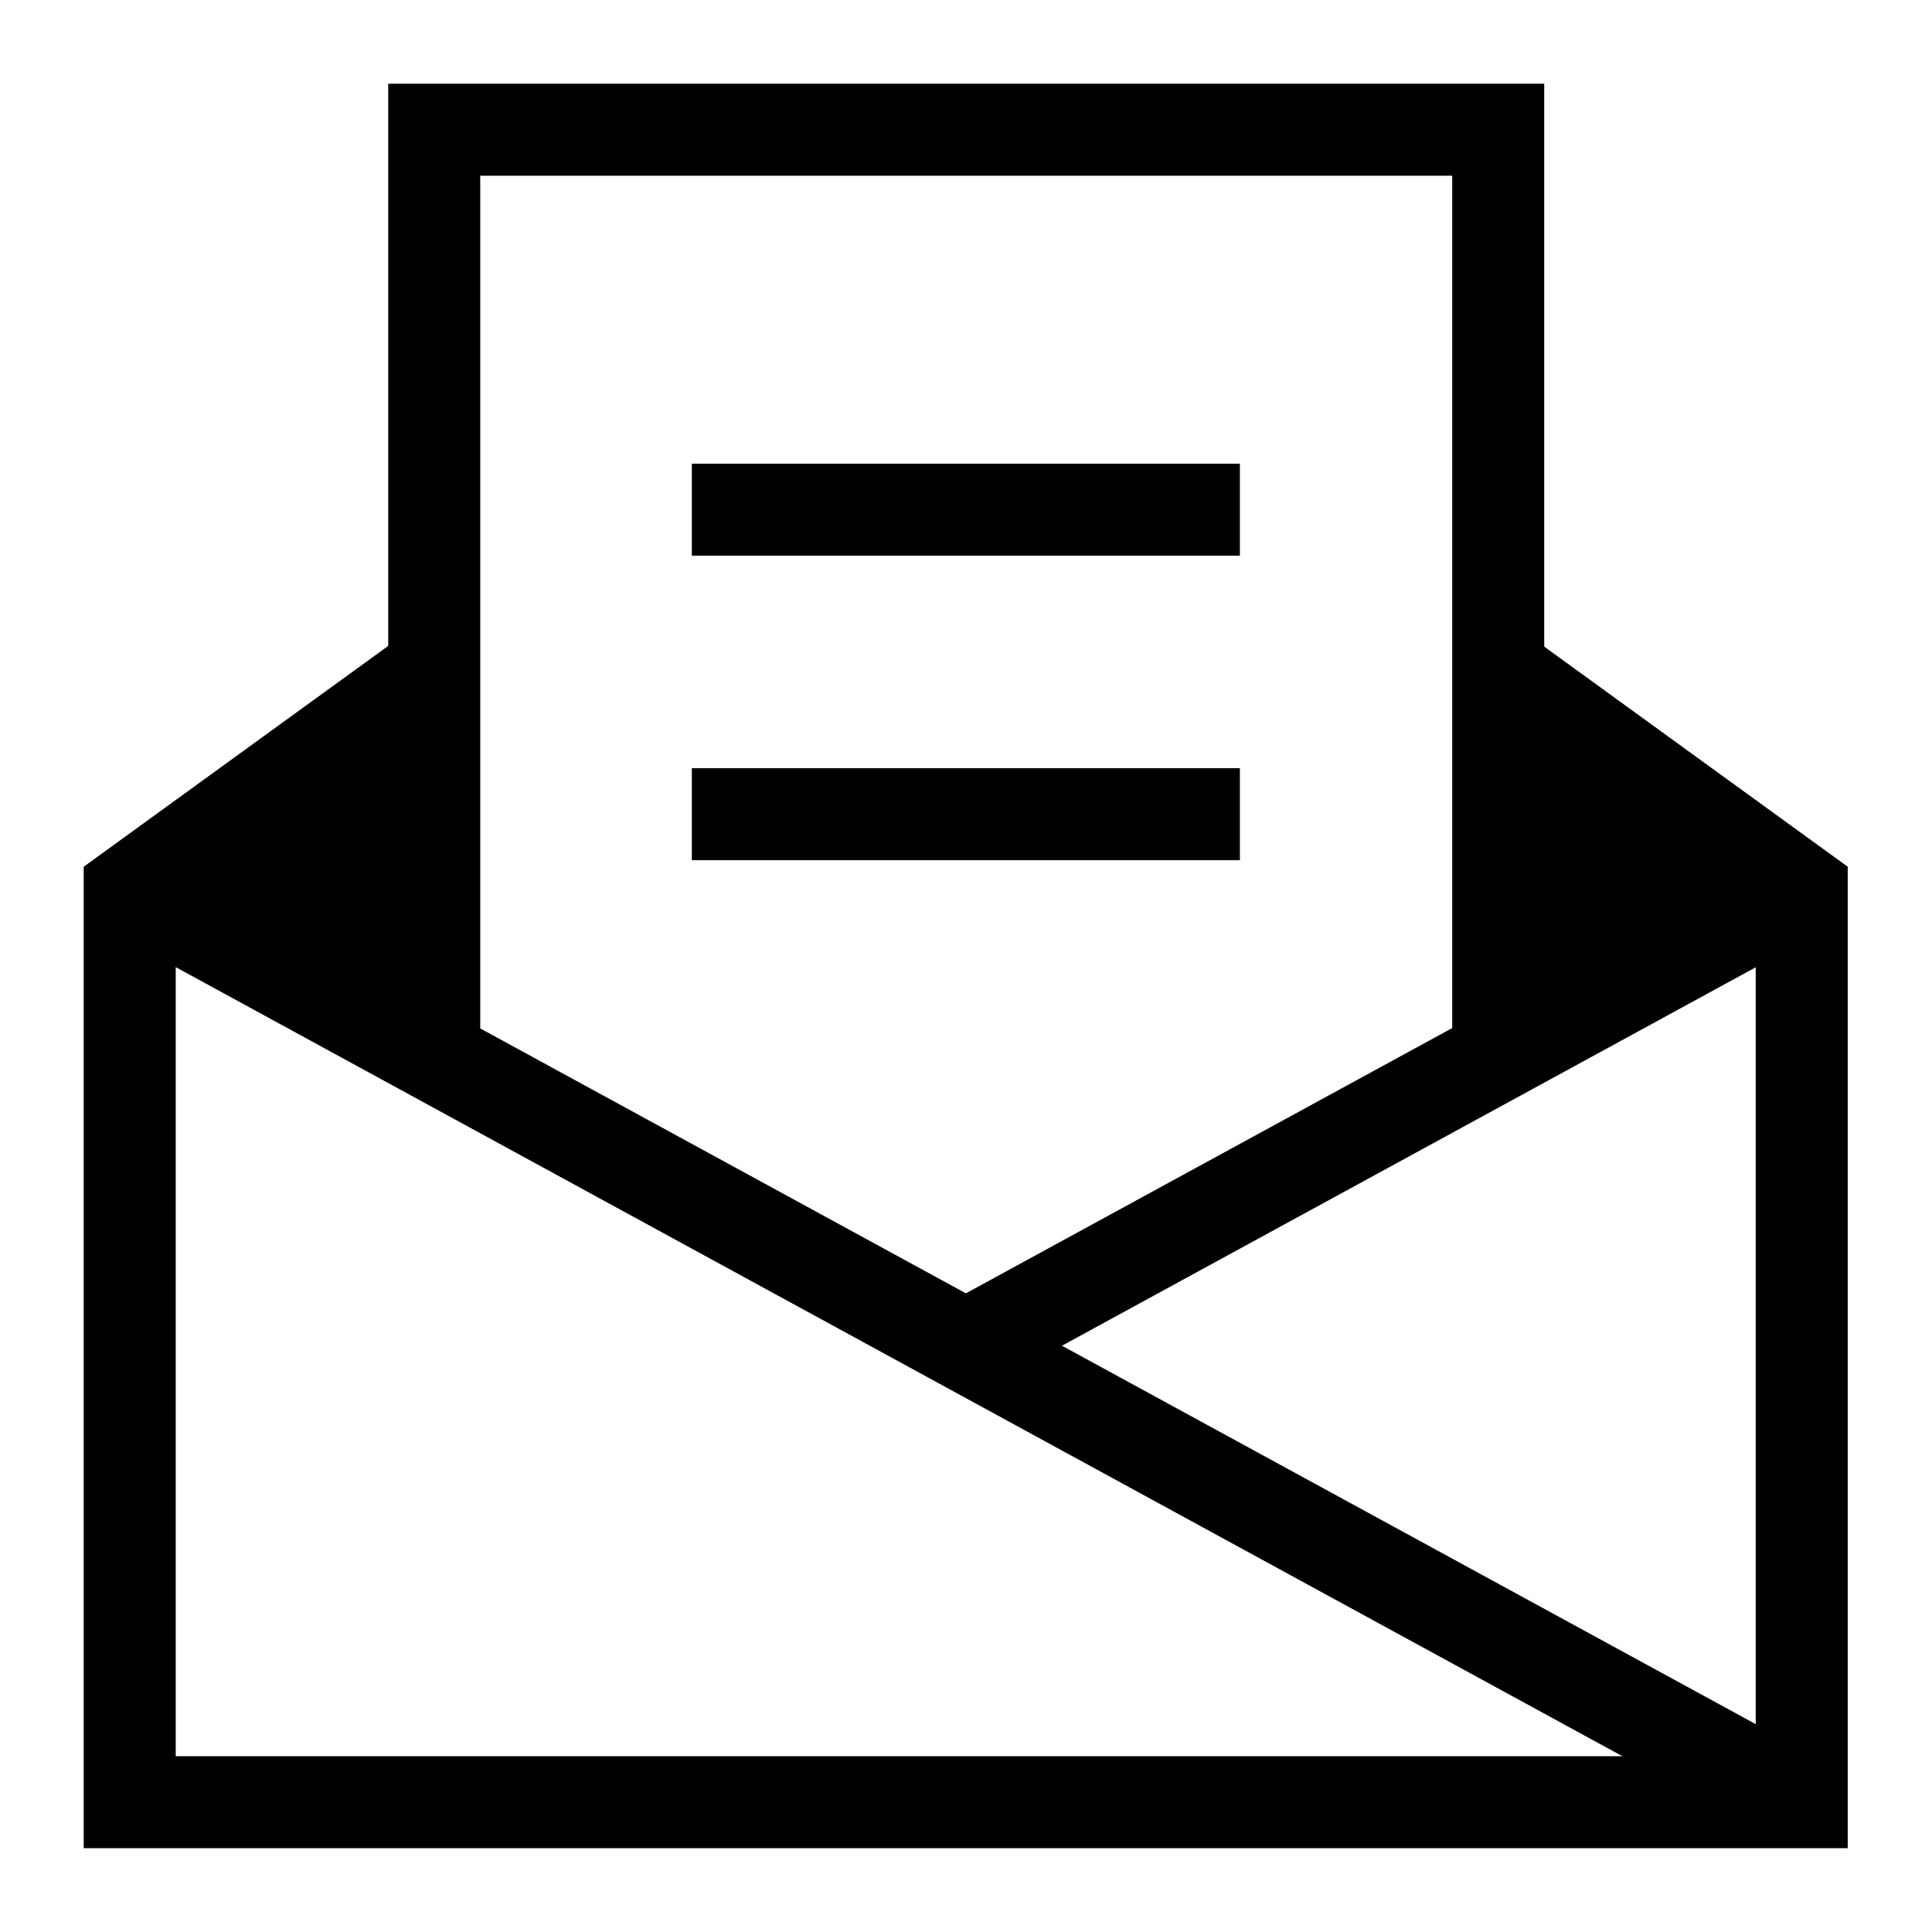
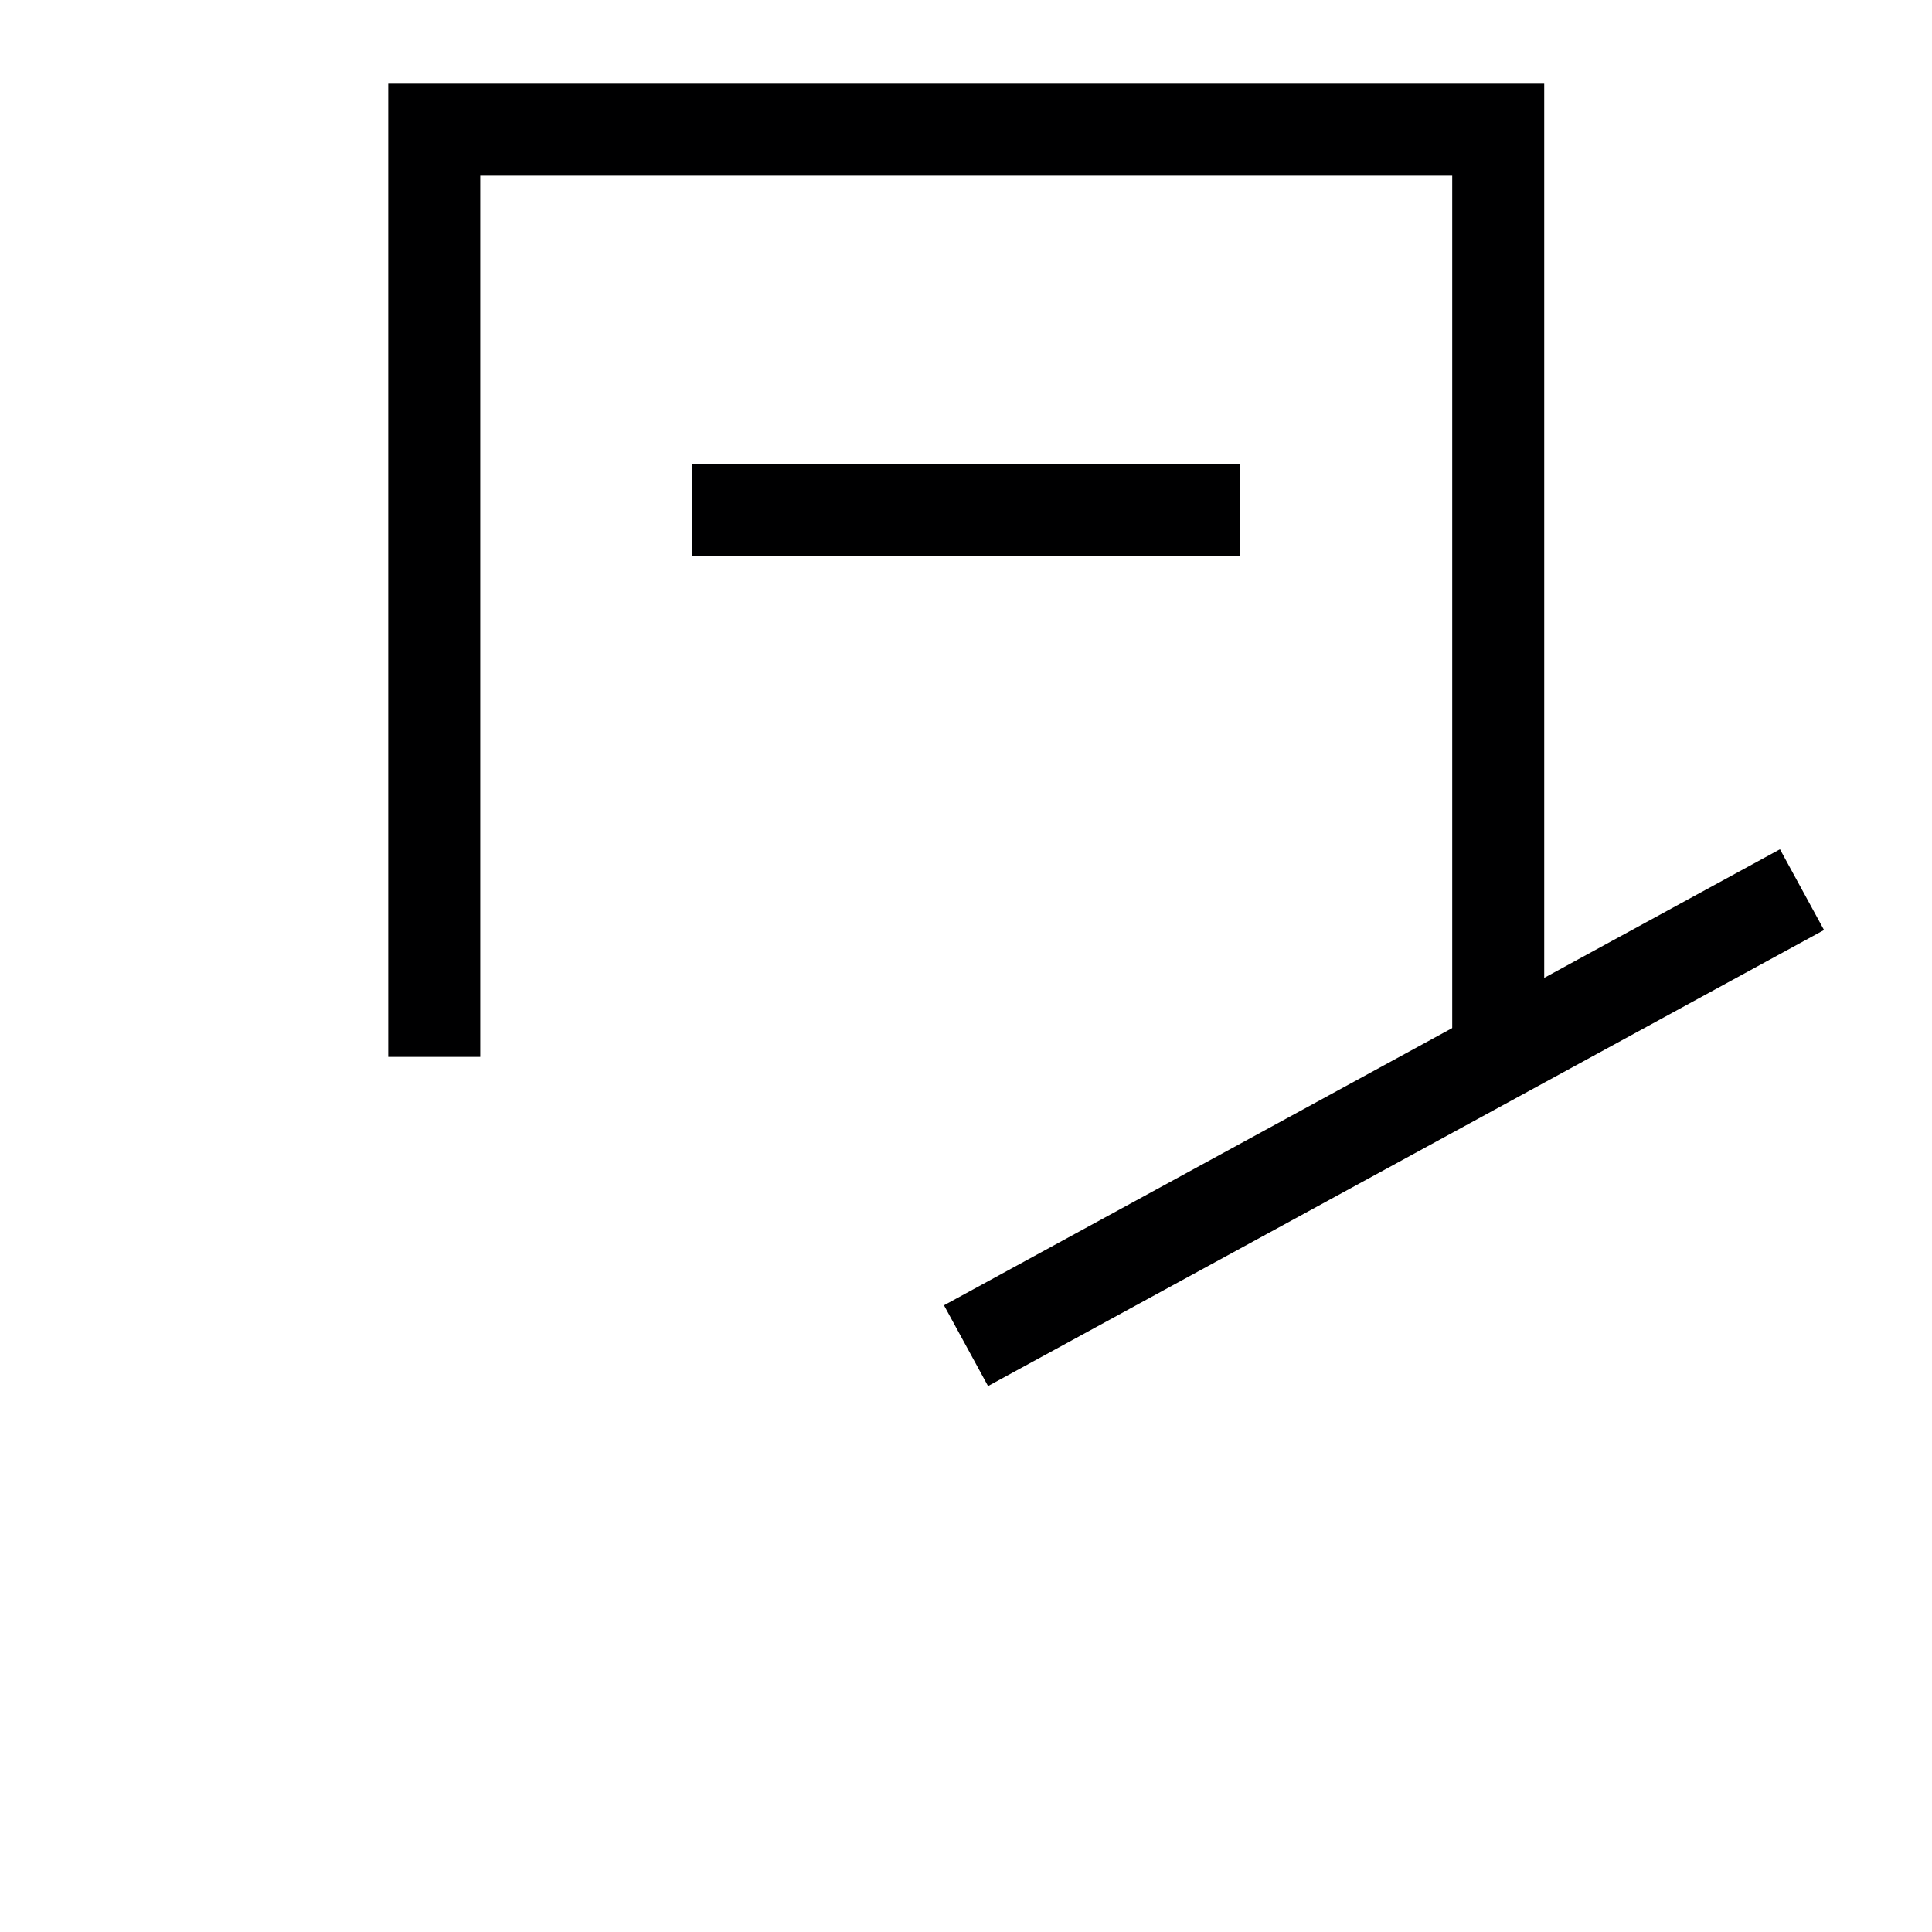
<svg xmlns="http://www.w3.org/2000/svg" width="21" height="21" viewBox="0 0 21 21">
  <g>
    <g>
      <g>
-         <path fill="#000001" d="M1.41 9.676L4.714 7.28v4.198z" />
+         <path fill="#000001" d="M1.41 9.676v4.198z" />
      </g>
      <g>
-         <path fill="#000001" d="M19.584 9.676L16.28 7.28v4.198z" />
-       </g>
+         </g>
      <g>
-         <path fill="none" stroke="#000001" stroke-miterlimit="50" d="M4.714 7.28v0L1.41 9.676v9.913h18.174v0-9.913 0L16.28 7.28v0" />
-       </g>
+         </g>
      <g>
        <path fill="none" stroke="#000001" stroke-miterlimit="50" d="M4.72 11.488v0V1.41v0h11.565v10.078" />
      </g>
      <g>
-         <path fill="none" stroke="#000001" stroke-miterlimit="50" d="M1.41 9.67l18.174 9.913" />
-       </g>
+         </g>
      <g>
        <path fill="none" stroke="#000001" stroke-miterlimit="50" d="M19.587 9.67L10.5 14.627" />
      </g>
      <g>
        <path fill="none" stroke="#000001" stroke-linecap="square" stroke-miterlimit="50" d="M8.02 5.54h4.957" />
      </g>
      <g>
-         <path fill="none" stroke="#000001" stroke-linecap="square" stroke-miterlimit="50" d="M8.02 8.85h4.957" />
-       </g>
+         </g>
    </g>
  </g>
</svg>